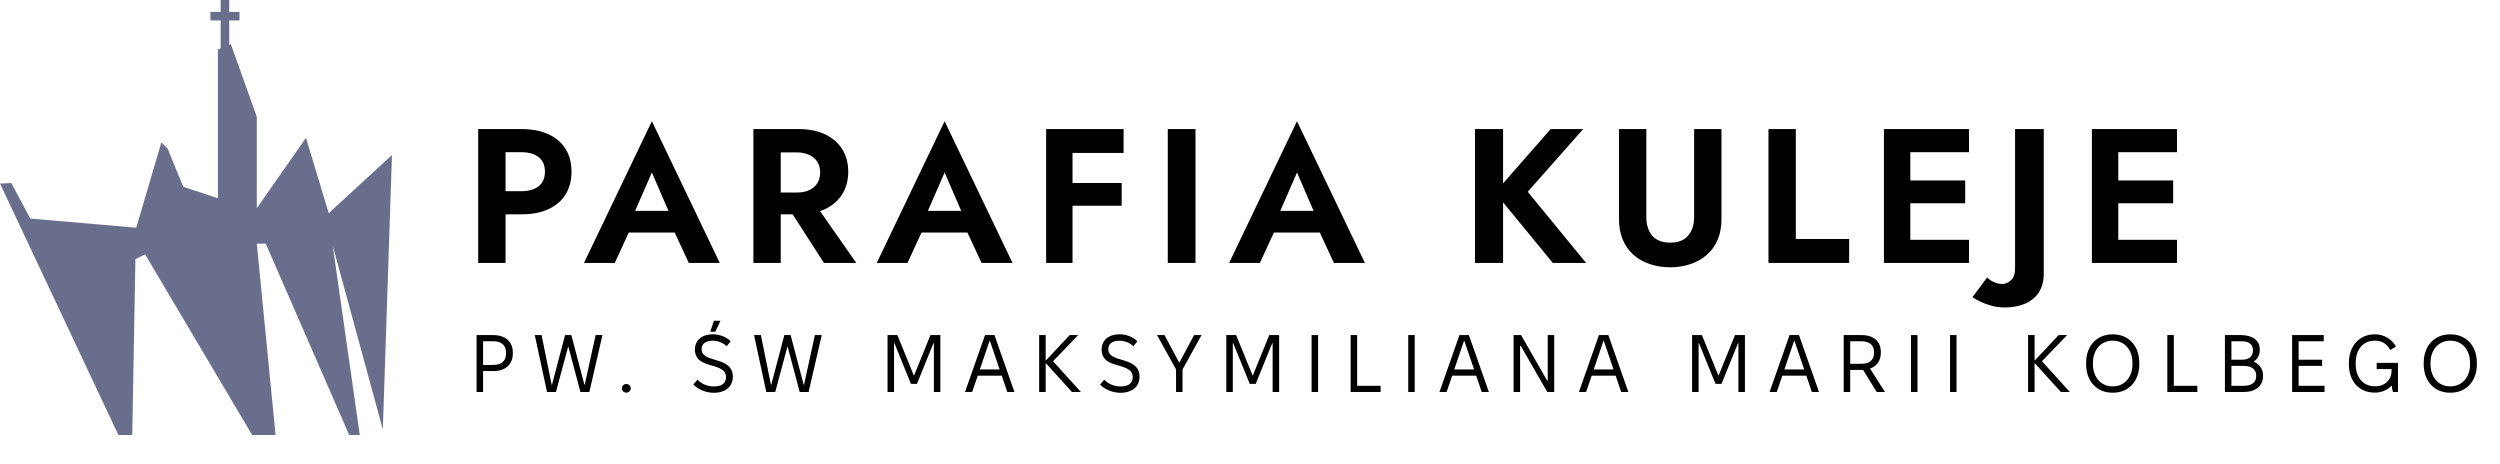
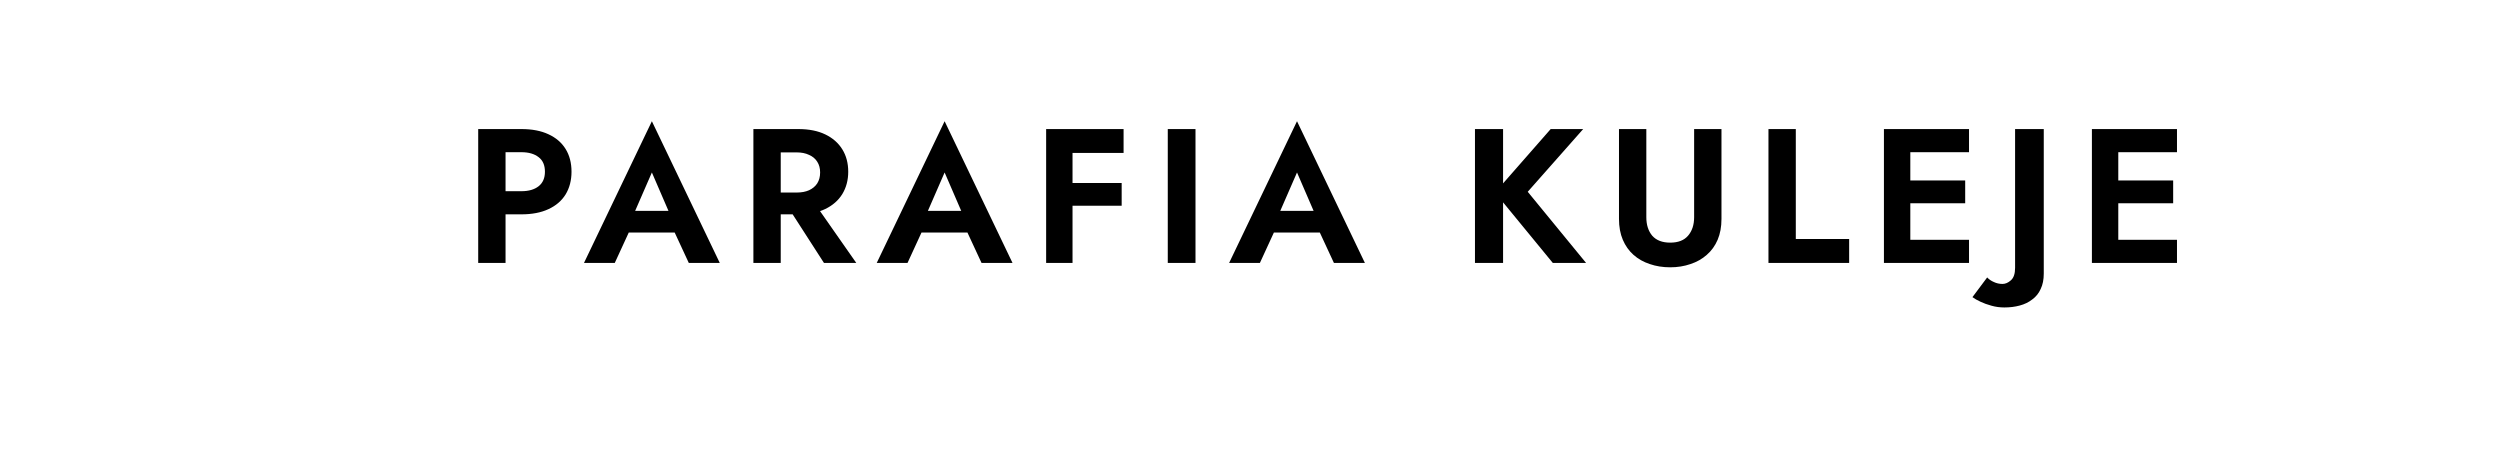
<svg xmlns="http://www.w3.org/2000/svg" width="523" height="97" viewBox="0 0 523 97" fill="none">
-   <path d="M100.04 27H105.76V55H100.04V27ZM103.52 31.84V27H109.08C111.293 27 113.173 27.36 114.72 28.08C116.293 28.8 117.493 29.827 118.32 31.16C119.147 32.493 119.56 34.08 119.56 35.92C119.56 37.733 119.147 39.32 118.32 40.68C117.493 42.013 116.293 43.04 114.72 43.76C113.173 44.48 111.293 44.84 109.08 44.84H103.52V40H109.08C110.6 40 111.8 39.653 112.68 38.96C113.56 38.267 114 37.253 114 35.92C114 34.56 113.56 33.547 112.68 32.88C111.8 32.187 110.6 31.84 109.08 31.84H103.52ZM129.053 48.64L129.733 44.12H143.173L143.853 48.64H129.053ZM136.373 36.08L132.173 45.72L132.293 47L128.613 55H122.173L136.373 25.36L150.573 55H144.093L140.493 47.24L140.573 45.8L136.373 36.08ZM163.97 41.96H170.01L179.13 55H172.37L163.97 41.96ZM157.61 27H163.33V55H157.61V27ZM161.09 31.88V27H167.01C169.224 27 171.104 27.373 172.65 28.12C174.197 28.867 175.384 29.907 176.21 31.24C177.037 32.573 177.45 34.133 177.45 35.92C177.45 37.68 177.037 39.24 176.21 40.6C175.384 41.933 174.197 42.973 172.65 43.72C171.104 44.467 169.224 44.84 167.01 44.84H161.09V40.28H166.65C167.664 40.28 168.53 40.12 169.25 39.8C169.997 39.453 170.57 38.973 170.97 38.36C171.37 37.72 171.57 36.96 171.57 36.08C171.57 35.2 171.37 34.453 170.97 33.84C170.57 33.2 169.997 32.72 169.25 32.4C168.53 32.053 167.664 31.88 166.65 31.88H161.09ZM190.295 48.64L190.975 44.12H204.415L205.095 48.64H190.295ZM197.615 36.08L193.415 45.72L193.535 47L189.855 55H183.415L197.615 25.36L211.815 55H205.335L201.735 47.24L201.815 45.8L197.615 36.08ZM222.533 32V27H235.053V32H222.533ZM222.533 43.04V38.28H234.653V43.04H222.533ZM218.853 27H224.373V55H218.853V27ZM244.298 27H250.098V55H244.298V27ZM264.014 48.64L264.694 44.12H278.134L278.814 48.64H264.014ZM271.334 36.08L267.134 45.72L267.254 47L263.574 55H257.134L271.334 25.36L285.534 55H279.054L275.454 47.24L275.534 45.8L271.334 36.08ZM308.563 27H314.443V55H308.563V27ZM324.403 27H331.203L319.603 40.12L331.803 55H324.843L312.763 40.28L324.403 27ZM338.692 27H344.412V45.44C344.412 47.04 344.825 48.333 345.652 49.32C346.505 50.28 347.758 50.76 349.412 50.76C351.065 50.76 352.305 50.28 353.132 49.32C353.985 48.333 354.412 47.04 354.412 45.44V27H360.132V45.8C360.132 47.453 359.865 48.907 359.332 50.16C358.798 51.413 358.038 52.467 357.052 53.32C356.092 54.173 354.958 54.813 353.652 55.24C352.345 55.693 350.932 55.92 349.412 55.92C347.865 55.92 346.438 55.693 345.132 55.24C343.825 54.813 342.692 54.173 341.732 53.32C340.772 52.467 340.025 51.413 339.492 50.16C338.958 48.907 338.692 47.453 338.692 45.8V27ZM369.962 27H375.682V50H386.842V55H369.962V27ZM397.798 55V50.16H411.918V55H397.798ZM397.798 31.84V27H411.918V31.84H397.798ZM397.798 42.52V37.76H411.118V42.52H397.798ZM394.118 27H399.638V55H394.118V27ZM415.716 58.04C416.089 58.44 416.556 58.76 417.116 59C417.676 59.267 418.276 59.4 418.916 59.4C419.529 59.4 420.116 59.147 420.676 58.64C421.262 58.133 421.556 57.267 421.556 56.04V27H427.556V57.24C427.556 58.493 427.342 59.56 426.916 60.44C426.516 61.347 425.929 62.08 425.156 62.64C424.409 63.227 423.529 63.653 422.516 63.92C421.529 64.187 420.462 64.32 419.316 64.32C418.382 64.32 417.489 64.2 416.636 63.96C415.756 63.72 414.982 63.44 414.316 63.12C413.622 62.8 413.062 62.48 412.636 62.16L415.716 58.04ZM441.306 55V50.16H455.426V55H441.306ZM441.306 31.84V27H455.426V31.84H441.306ZM441.306 42.52V37.76H454.626V42.52H441.306ZM437.626 27H443.146V55H437.626V27Z" fill="black" />
-   <path d="M99.7 82V70.1H103.202C105.633 70.1 107.282 71.443 107.282 73.704V73.976C107.282 76.254 105.684 77.631 103.236 77.631H101.06V82H99.7ZM101.06 76.339H103.202C104.885 76.339 105.854 75.523 105.854 73.993V73.721C105.854 72.208 104.868 71.392 103.202 71.392H101.06V76.339ZM114.438 82L111.871 70.1H113.299L115.407 80.487H115.475L118.212 70.1H119.521L122.258 80.487H122.326L124.604 70.1H126.032L123.295 82H121.425L118.909 72.565H118.841L116.308 82H114.438ZM131.022 82.136C130.512 82.136 130.104 81.745 130.104 81.252V81.201C130.104 80.725 130.512 80.334 131.022 80.334C131.532 80.334 131.957 80.725 131.957 81.201V81.252C131.957 81.745 131.532 82.136 131.022 82.136ZM150.729 67.091L149.641 69.403H148.587L149.352 67.091H150.729ZM149.318 82.17C147.72 82.17 146.088 81.507 145.051 80.453L145.918 79.416C146.768 80.351 148.077 80.844 149.352 80.844C150.967 80.844 151.885 80.181 151.885 78.906C151.885 77.07 149.879 76.798 148.026 76.203C146.564 75.727 145.374 74.996 145.374 73.126C145.374 71.188 146.853 69.93 149.114 69.93C150.542 69.93 151.97 70.491 152.854 71.392L152.021 72.446C151.29 71.664 150.1 71.273 149.063 71.273C147.601 71.273 146.768 71.97 146.768 73.041C146.768 74.401 148.043 74.826 149.641 75.285C151.409 75.795 153.313 76.475 153.313 78.787C153.313 80.878 151.766 82.17 149.318 82.17ZM160.311 82L157.744 70.1H159.172L161.28 80.487H161.348L164.085 70.1H165.394L168.131 80.487H168.199L170.477 70.1H171.905L169.168 82H167.298L164.782 72.565H164.714L162.181 82H160.311ZM185.673 82V70.1H187.73L191.164 78.532H191.232L194.649 70.1H196.723V82H195.363V71.8H195.278L191.827 80.3H190.569L187.118 71.8H187.033V82H185.673ZM201.884 82L206.066 70.1H208.038L212.22 82H210.724L209.568 78.583H204.553L203.38 82H201.884ZM204.978 77.291H209.126L207.086 71.307H207.018L204.978 77.291ZM217.392 82V70.1H218.752V75.387H218.82L223.784 70.1H225.552L220.299 75.574L226.13 82H224.243L218.82 75.999H218.752V82H217.392ZM234.398 82.17C232.8 82.17 231.168 81.507 230.131 80.453L230.998 79.416C231.848 80.351 233.157 80.844 234.432 80.844C236.047 80.844 236.965 80.181 236.965 78.906C236.965 77.07 234.959 76.798 233.106 76.203C231.644 75.727 230.454 74.996 230.454 73.126C230.454 71.188 231.933 69.93 234.194 69.93C235.622 69.93 237.05 70.491 237.934 71.392L237.101 72.446C236.37 71.664 235.18 71.273 234.143 71.273C232.681 71.273 231.848 71.97 231.848 73.041C231.848 74.401 233.123 74.826 234.721 75.285C236.489 75.795 238.393 76.475 238.393 78.787C238.393 80.878 236.846 82.17 234.398 82.17ZM246.028 82V77.274L242.05 70.1H243.614L246.657 75.795H246.759L249.802 70.1H251.366L247.388 77.274V82H246.028ZM256.545 82V70.1H258.602L262.036 78.532H262.104L265.521 70.1H267.595V82H266.235V71.8H266.15L262.699 80.3H261.441L257.99 71.8H257.905V82H256.545ZM274.388 82V70.1H275.748V82H274.388ZM282.553 82V70.1H283.913V80.708H288.826V82H282.553ZM294.602 82V70.1H295.962V82H294.602ZM301.135 82L305.317 70.1H307.289L311.471 82H309.975L308.819 78.583H303.804L302.631 82H301.135ZM304.229 77.291H308.377L306.337 71.307H306.269L304.229 77.291ZM316.643 82V70.1H318.207L323.715 79.705H323.783V70.1H325.143V82H323.681L318.139 72.344H318.003V82H316.643ZM330.314 82L334.496 70.1H336.468L340.65 82H339.154L337.998 78.583H332.983L331.81 82H330.314ZM333.408 77.291H337.556L335.516 71.307H335.448L333.408 77.291ZM353.986 82V70.1H356.043L359.477 78.532H359.545L362.962 70.1H365.036V82H363.676V71.8H363.591L360.14 80.3H358.882L355.431 71.8H355.346V82H353.986ZM370.197 82L374.379 70.1H376.351L380.533 82H379.037L377.881 78.583H372.866L371.693 82H370.197ZM373.291 77.291H377.439L375.399 71.307H375.331L373.291 77.291ZM385.705 82V70.1H389.445C391.978 70.1 393.474 71.443 393.474 73.636V73.806C393.474 75.421 392.658 76.594 391.213 77.104L394.341 82H392.607L389.768 77.393H387.065V82H385.705ZM387.065 76.101H389.394C391.162 76.101 392.046 75.285 392.046 73.84V73.67C392.046 72.208 391.128 71.392 389.394 71.392H387.065V76.101ZM399.78 82V70.1H401.14V82H399.78ZM407.945 82V70.1H409.305V82H407.945ZM424.274 82V70.1H425.634V75.387H425.702L430.666 70.1H432.434L427.181 75.574L433.012 82H431.125L425.702 75.999H425.634V82H424.274ZM436.418 76.22V75.88C436.418 72.276 438.73 69.947 441.892 69.947H442.062C445.224 69.947 447.536 72.276 447.536 75.88V76.22C447.536 79.824 445.224 82.153 442.062 82.153H441.892C438.73 82.153 436.418 79.824 436.418 76.22ZM437.846 76.22C437.846 79.008 439.614 80.827 441.909 80.827H442.045C444.34 80.827 446.108 79.008 446.108 76.22V75.88C446.108 73.092 444.34 71.273 442.045 71.273H441.909C439.614 71.273 437.846 73.092 437.846 75.88V76.22ZM453.403 82V70.1H454.763V80.708H459.676V82H453.403ZM465.452 82V70.1H468.869C471.198 70.1 472.745 71.239 472.745 73.058V73.228C472.745 74.248 472.32 75.064 471.47 75.659C472.728 76.22 473.425 77.206 473.425 78.532V78.685C473.425 80.742 471.861 82 469.413 82H465.452ZM466.812 75.251H468.988C470.501 75.251 471.317 74.554 471.317 73.347V73.211C471.317 72.089 470.484 71.392 468.988 71.392H466.812V75.251ZM466.812 80.708H469.379C471.028 80.708 471.997 79.994 471.997 78.702V78.549C471.997 77.274 471.011 76.543 469.379 76.543H466.812V80.708ZM479.511 82V70.1H486.124V71.392H480.871V75.251H485.784V76.543H480.871V80.708H486.294V82H479.511ZM496.778 82.136C493.514 82.136 491.389 79.773 491.389 76.203V75.88C491.389 72.344 493.616 69.947 496.744 69.947H496.914C498.682 69.947 500.382 70.933 501.232 72.497L500.042 73.228C499.413 72.021 498.359 71.273 496.88 71.273H496.744C494.381 71.273 492.817 73.092 492.817 75.88V76.22C492.817 78.991 494.398 80.81 496.812 80.81H496.931C498.92 80.81 500.314 79.467 500.314 77.529V77.206H497.203V75.914H501.657V82H500.62C500.501 81.694 500.382 81.116 500.348 80.64C499.583 81.541 498.24 82.136 496.863 82.136H496.778ZM507.041 76.22V75.88C507.041 72.276 509.353 69.947 512.515 69.947H512.685C515.847 69.947 518.159 72.276 518.159 75.88V76.22C518.159 79.824 515.847 82.153 512.685 82.153H512.515C509.353 82.153 507.041 79.824 507.041 76.22ZM508.469 76.22C508.469 79.008 510.237 80.827 512.532 80.827H512.668C514.963 80.827 516.731 79.008 516.731 76.22V75.88C516.731 73.092 514.963 71.273 512.668 71.273H512.532C510.237 71.273 508.469 73.092 508.469 75.88V76.22Z" fill="black" />
+   <path d="M100.04 27H105.76V55H100.04V27ZM103.52 31.84V27H109.08C111.293 27 113.173 27.36 114.72 28.08C116.293 28.8 117.493 29.827 118.32 31.16C119.147 32.493 119.56 34.08 119.56 35.92C119.56 37.733 119.147 39.32 118.32 40.68C117.493 42.013 116.293 43.04 114.72 43.76C113.173 44.48 111.293 44.84 109.08 44.84H103.52V40H109.08C110.6 40 111.8 39.653 112.68 38.96C113.56 38.267 114 37.253 114 35.92C114 34.56 113.56 33.547 112.68 32.88C111.8 32.187 110.6 31.84 109.08 31.84ZM129.053 48.64L129.733 44.12H143.173L143.853 48.64H129.053ZM136.373 36.08L132.173 45.72L132.293 47L128.613 55H122.173L136.373 25.36L150.573 55H144.093L140.493 47.24L140.573 45.8L136.373 36.08ZM163.97 41.96H170.01L179.13 55H172.37L163.97 41.96ZM157.61 27H163.33V55H157.61V27ZM161.09 31.88V27H167.01C169.224 27 171.104 27.373 172.65 28.12C174.197 28.867 175.384 29.907 176.21 31.24C177.037 32.573 177.45 34.133 177.45 35.92C177.45 37.68 177.037 39.24 176.21 40.6C175.384 41.933 174.197 42.973 172.65 43.72C171.104 44.467 169.224 44.84 167.01 44.84H161.09V40.28H166.65C167.664 40.28 168.53 40.12 169.25 39.8C169.997 39.453 170.57 38.973 170.97 38.36C171.37 37.72 171.57 36.96 171.57 36.08C171.57 35.2 171.37 34.453 170.97 33.84C170.57 33.2 169.997 32.72 169.25 32.4C168.53 32.053 167.664 31.88 166.65 31.88H161.09ZM190.295 48.64L190.975 44.12H204.415L205.095 48.64H190.295ZM197.615 36.08L193.415 45.72L193.535 47L189.855 55H183.415L197.615 25.36L211.815 55H205.335L201.735 47.24L201.815 45.8L197.615 36.08ZM222.533 32V27H235.053V32H222.533ZM222.533 43.04V38.28H234.653V43.04H222.533ZM218.853 27H224.373V55H218.853V27ZM244.298 27H250.098V55H244.298V27ZM264.014 48.64L264.694 44.12H278.134L278.814 48.64H264.014ZM271.334 36.08L267.134 45.72L267.254 47L263.574 55H257.134L271.334 25.36L285.534 55H279.054L275.454 47.24L275.534 45.8L271.334 36.08ZM308.563 27H314.443V55H308.563V27ZM324.403 27H331.203L319.603 40.12L331.803 55H324.843L312.763 40.28L324.403 27ZM338.692 27H344.412V45.44C344.412 47.04 344.825 48.333 345.652 49.32C346.505 50.28 347.758 50.76 349.412 50.76C351.065 50.76 352.305 50.28 353.132 49.32C353.985 48.333 354.412 47.04 354.412 45.44V27H360.132V45.8C360.132 47.453 359.865 48.907 359.332 50.16C358.798 51.413 358.038 52.467 357.052 53.32C356.092 54.173 354.958 54.813 353.652 55.24C352.345 55.693 350.932 55.92 349.412 55.92C347.865 55.92 346.438 55.693 345.132 55.24C343.825 54.813 342.692 54.173 341.732 53.32C340.772 52.467 340.025 51.413 339.492 50.16C338.958 48.907 338.692 47.453 338.692 45.8V27ZM369.962 27H375.682V50H386.842V55H369.962V27ZM397.798 55V50.16H411.918V55H397.798ZM397.798 31.84V27H411.918V31.84H397.798ZM397.798 42.52V37.76H411.118V42.52H397.798ZM394.118 27H399.638V55H394.118V27ZM415.716 58.04C416.089 58.44 416.556 58.76 417.116 59C417.676 59.267 418.276 59.4 418.916 59.4C419.529 59.4 420.116 59.147 420.676 58.64C421.262 58.133 421.556 57.267 421.556 56.04V27H427.556V57.24C427.556 58.493 427.342 59.56 426.916 60.44C426.516 61.347 425.929 62.08 425.156 62.64C424.409 63.227 423.529 63.653 422.516 63.92C421.529 64.187 420.462 64.32 419.316 64.32C418.382 64.32 417.489 64.2 416.636 63.96C415.756 63.72 414.982 63.44 414.316 63.12C413.622 62.8 413.062 62.48 412.636 62.16L415.716 58.04ZM441.306 55V50.16H455.426V55H441.306ZM441.306 31.84V27H455.426V31.84H441.306ZM441.306 42.52V37.76H454.626V42.52H441.306ZM437.626 27H443.146V55H437.626V27Z" fill="black" />
  <g clip-path="url(#clip0_84_109)">
-     <path d="M30.35 53.203L52.751 91H57.649L53.724 50.969H55.591L73.05 91H75.265L69.614 51.416L80.089 89.843L82 32.436L68.767 44.599L64.016 28.832L53.724 43.551V24.439L48.295 9.235L47.446 9.587V3.266H49.596V2.59H47.446V0H46.655V2.59H44.507V3.266H46.655V9.915L45.581 10.361V41.465L38.342 39.08L35.062 31.084L33.761 29.789L28.502 47.64L6.334 45.725L2.375 38.292L0 38.405L24.769 91H27.664C27.93 76.237 28.331 54.209 28.331 54.209L30.35 53.203Z" fill="#696E8D" />
    <rect x="46.164" y="-0.356" width="1.789" height="11.047" fill="#696E8D" />
    <rect x="44.017" y="2.494" width="6.084" height="1.782" fill="#696E8D" />
  </g>
  <defs>
    <clipPath id="clip0_84_109">
-       <rect width="82" height="91" fill="white" />
-     </clipPath>
+       </clipPath>
  </defs>
</svg>